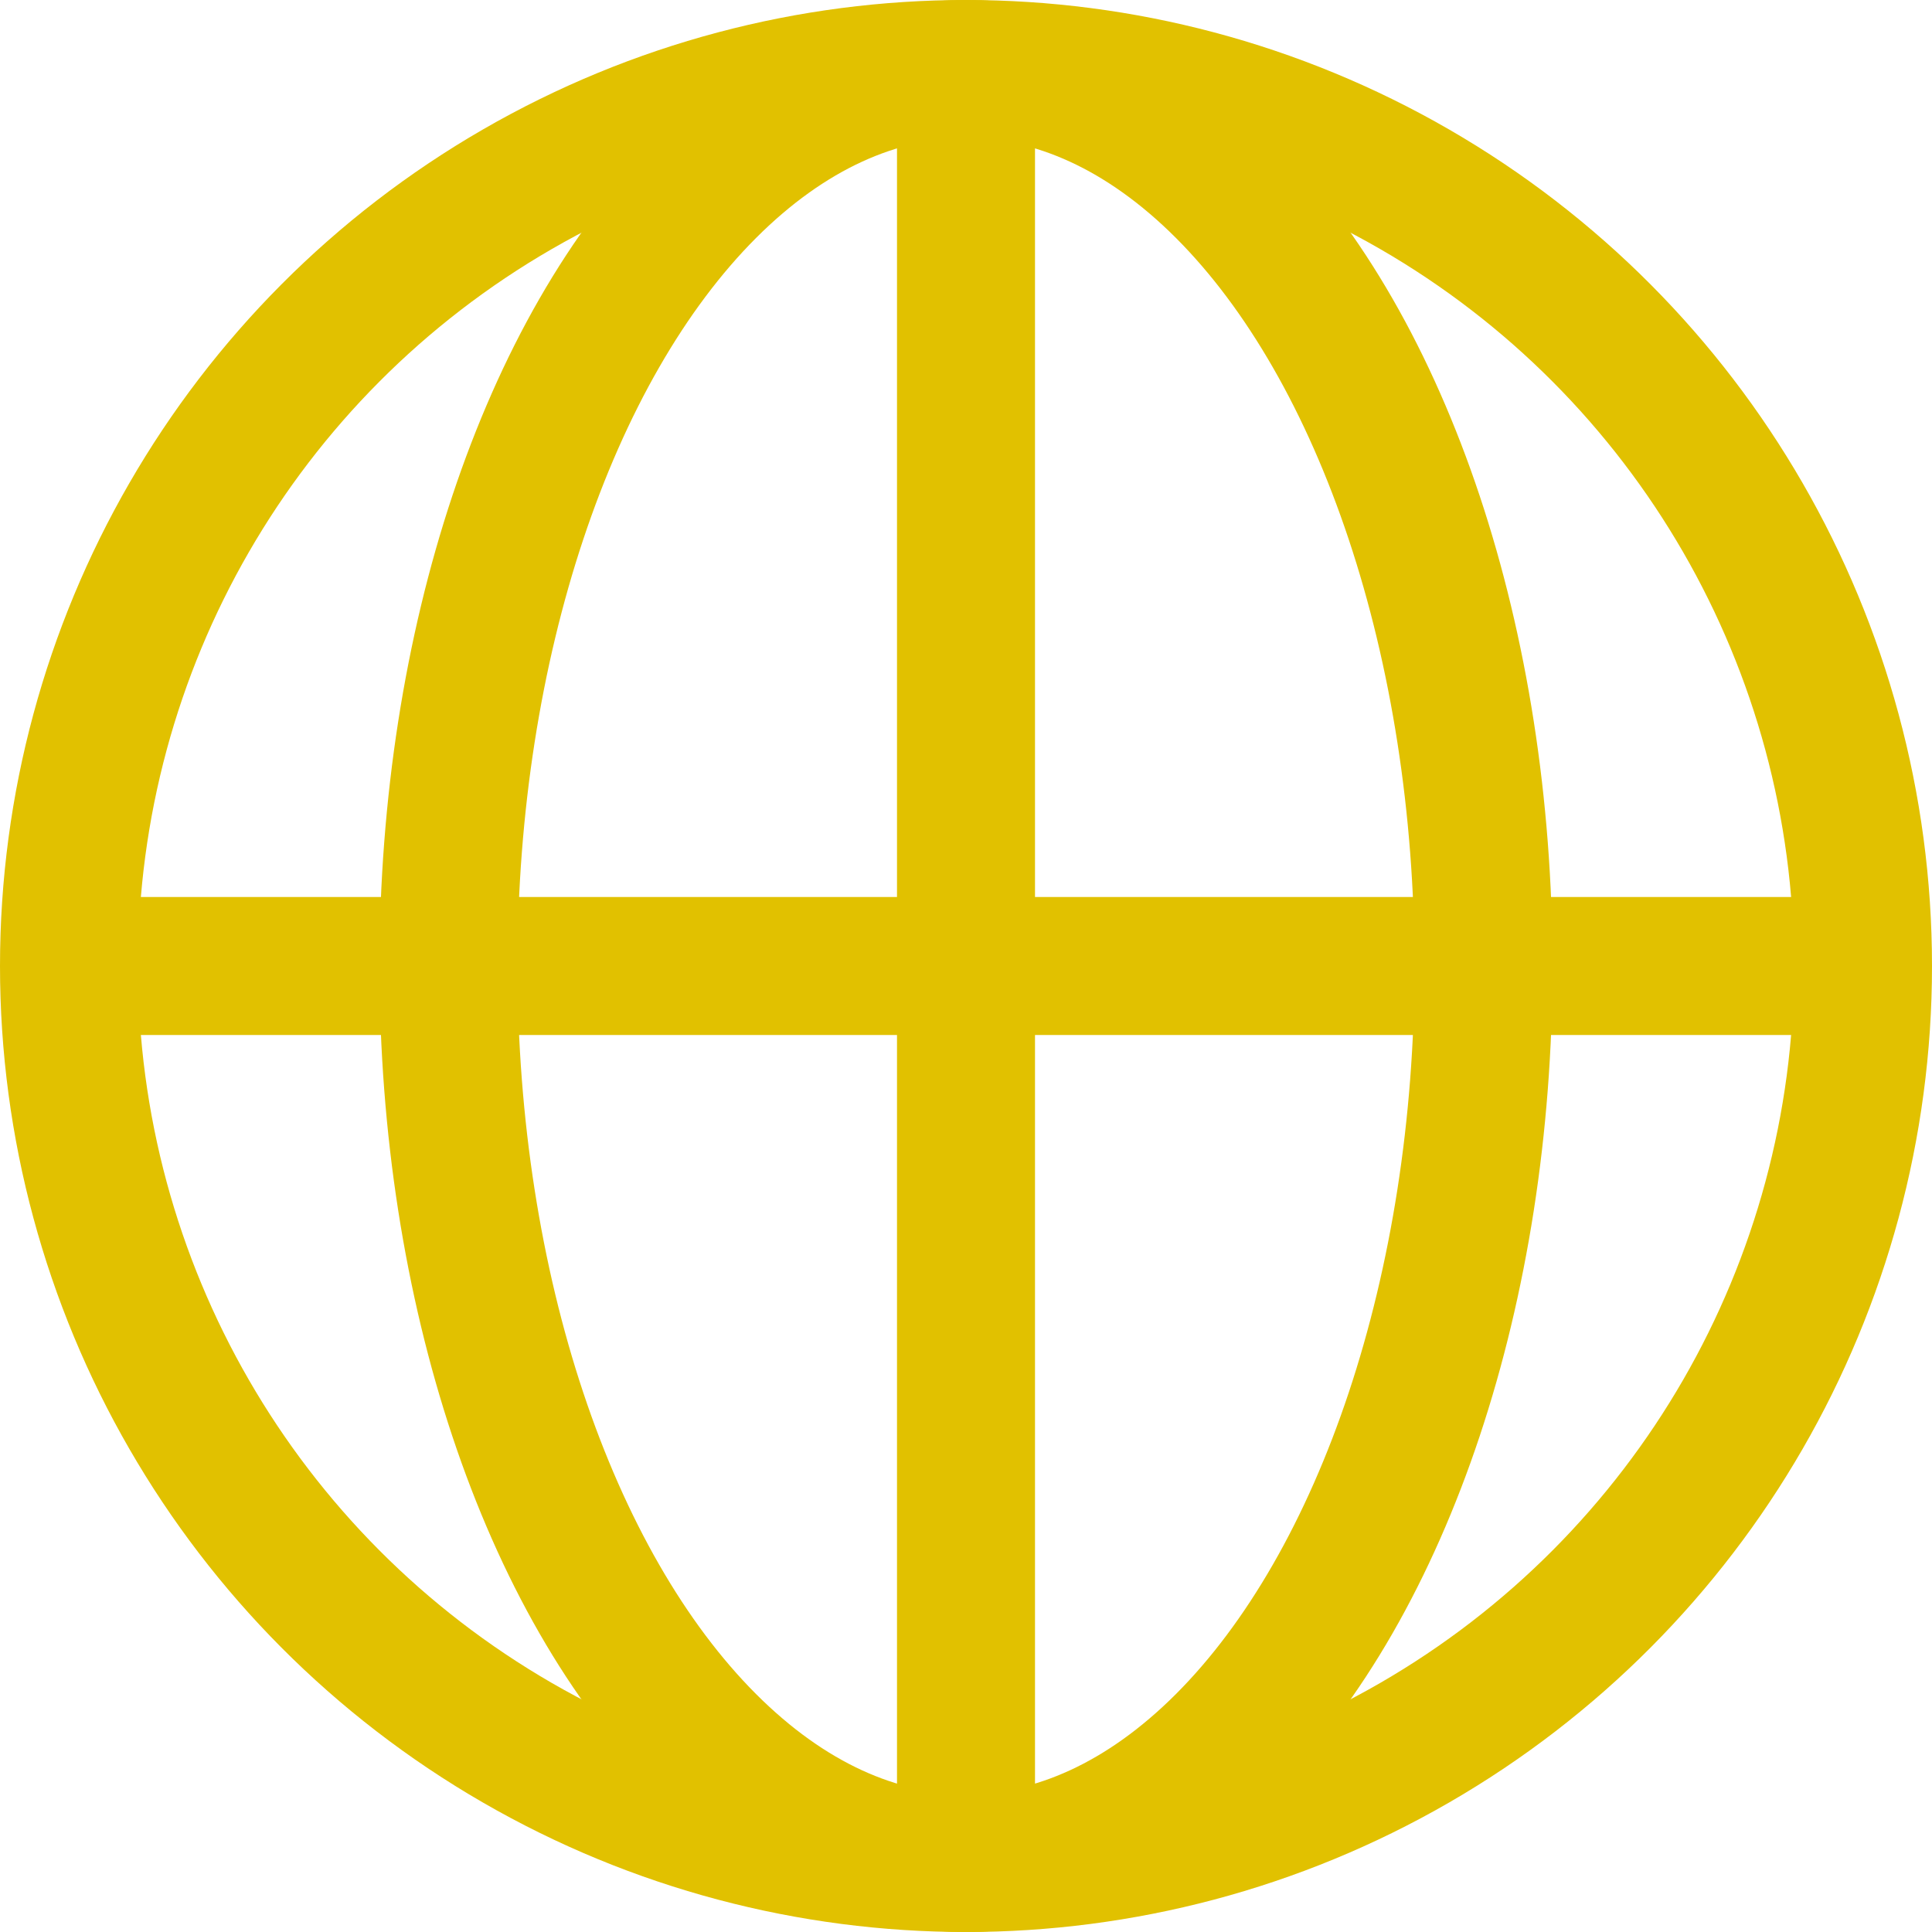
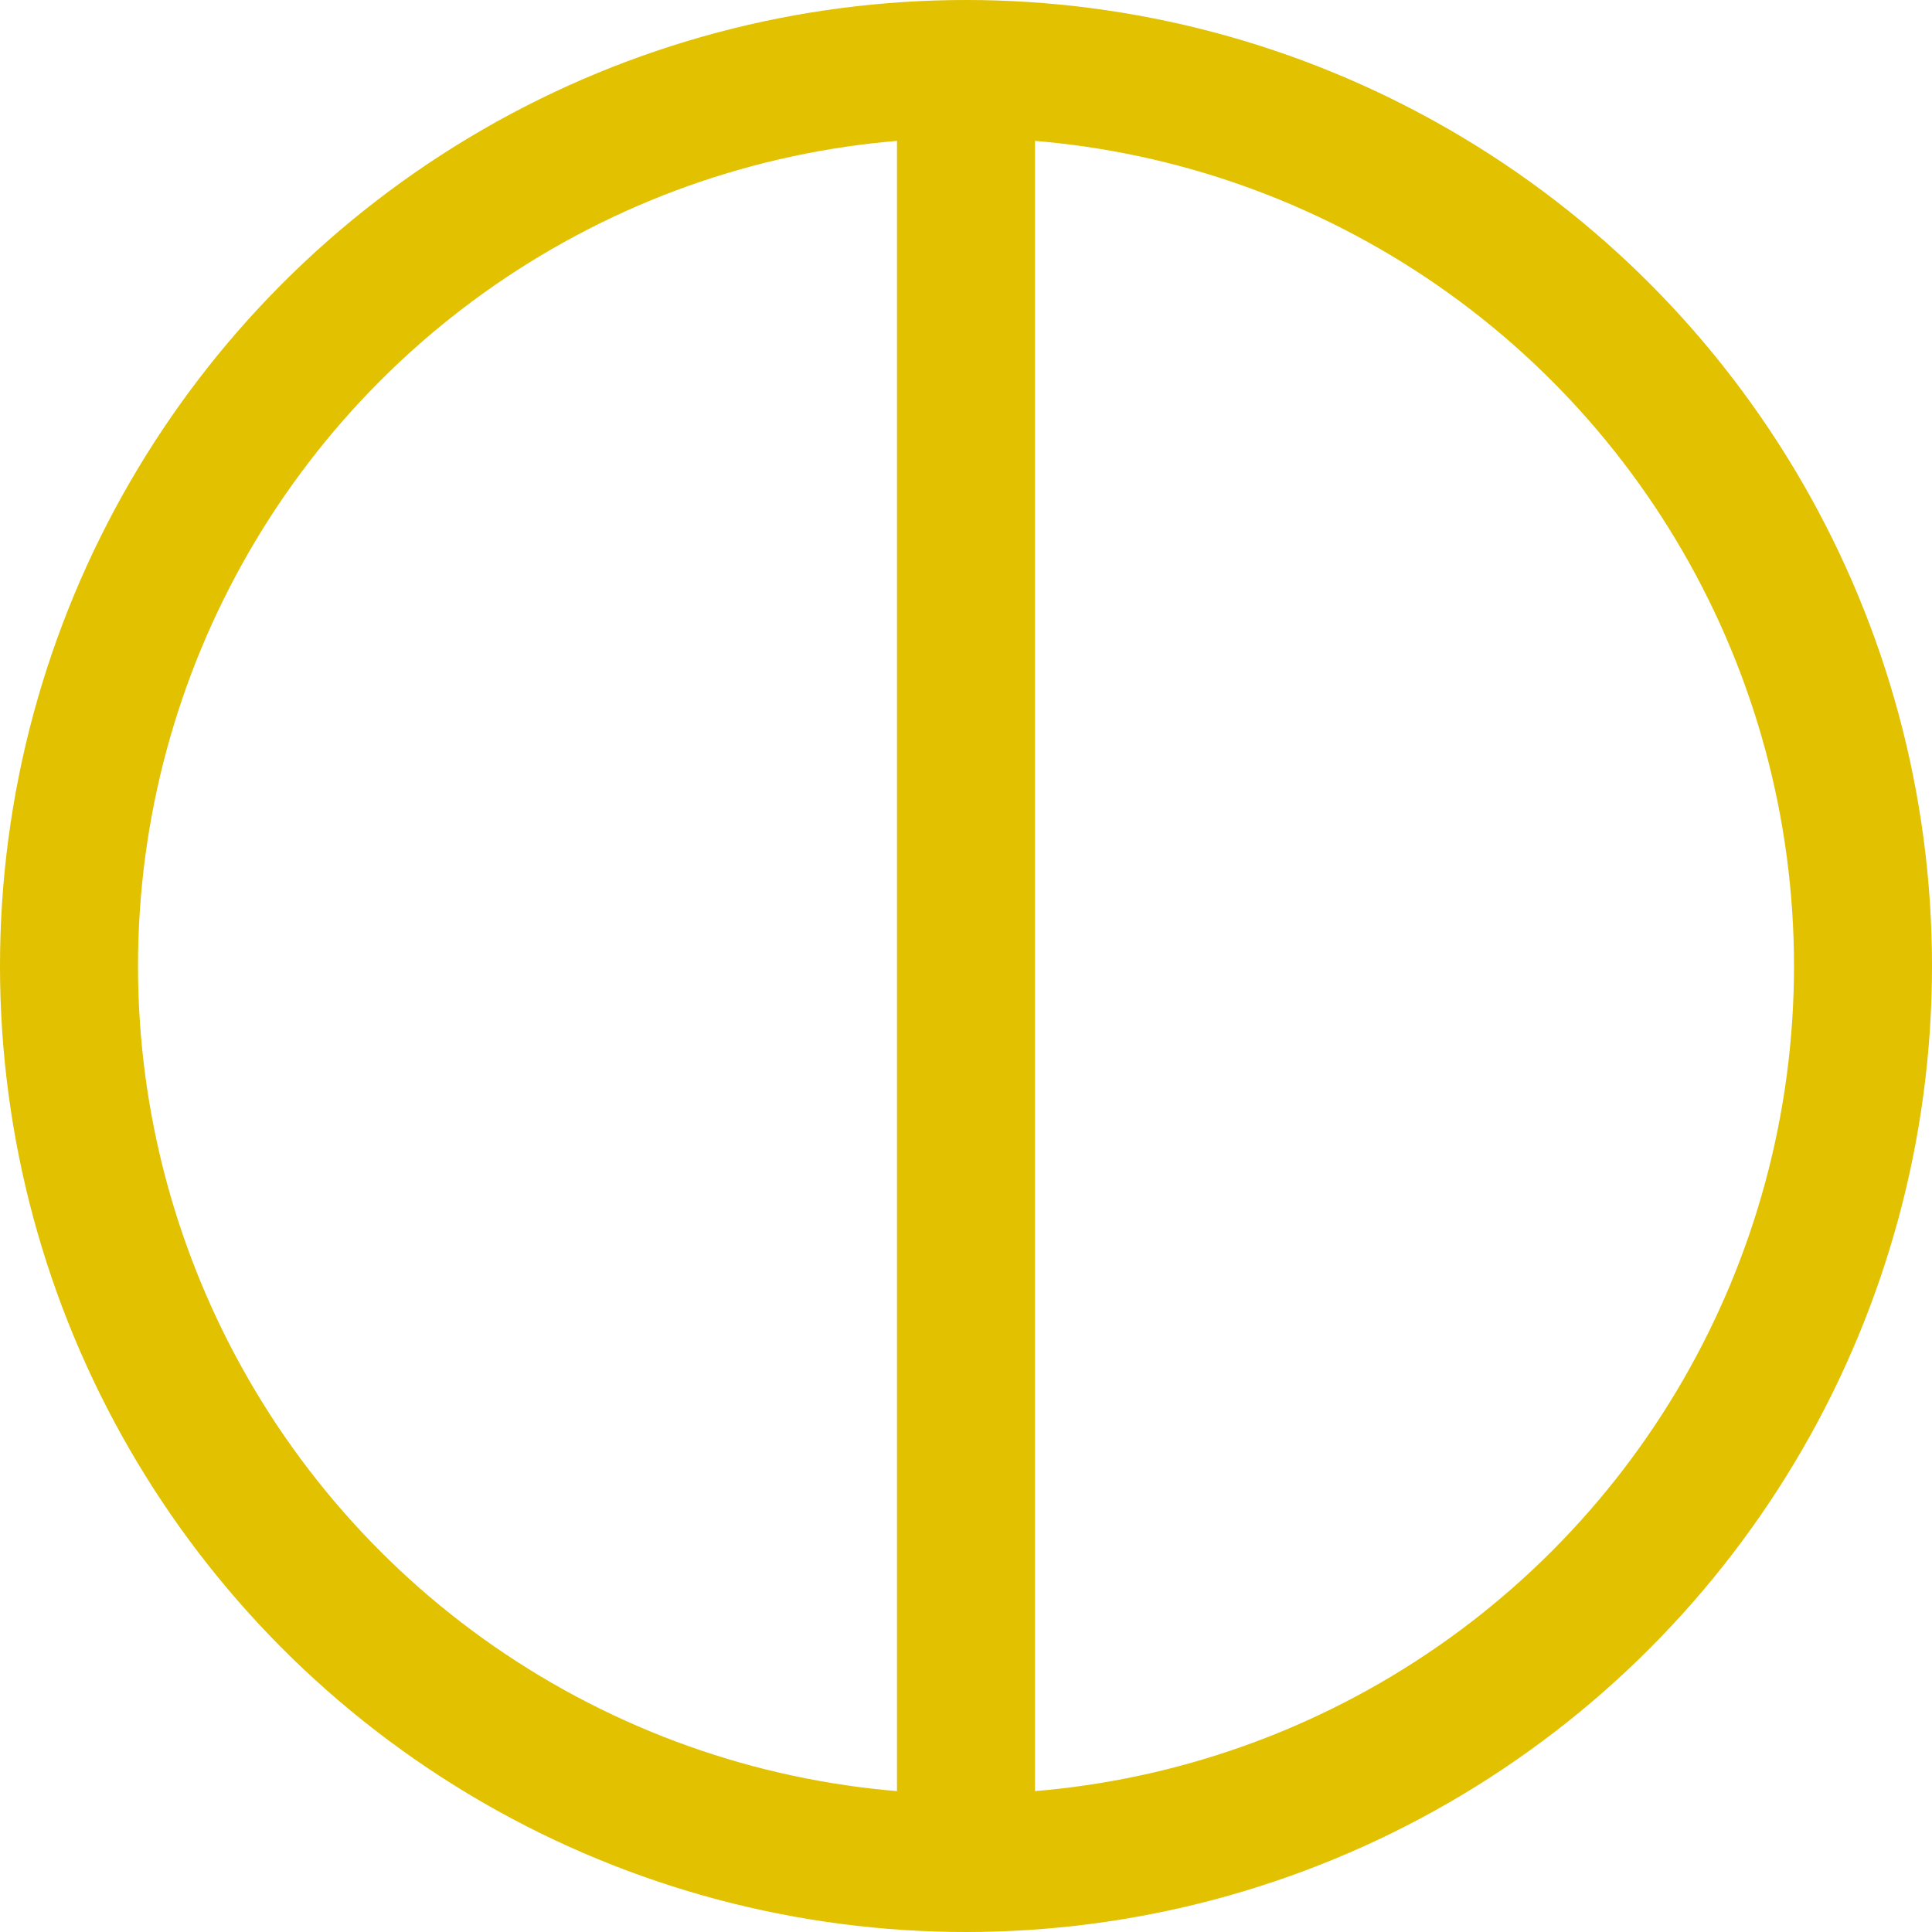
<svg xmlns="http://www.w3.org/2000/svg" version="1.1" id="Ebene_1" x="0px" y="0px" viewBox="0 0 28 28" style="enable-background:new 0 0 28 28;" xml:space="preserve">
  <style type="text/css">
	.st0{fill:none;stroke:#E1C100;stroke-width:2;stroke-miterlimit:10;}
</style>
  <circle class="st0" cx="14" cy="14" r="13" />
-   <ellipse class="st0" cx="14" cy="14" rx="7.5" ry="13" />
  <line class="st0" x1="14" y1="1" x2="14" y2="27" />
-   <line class="st0" x1="1" y1="14" x2="27" y2="14" />
</svg>